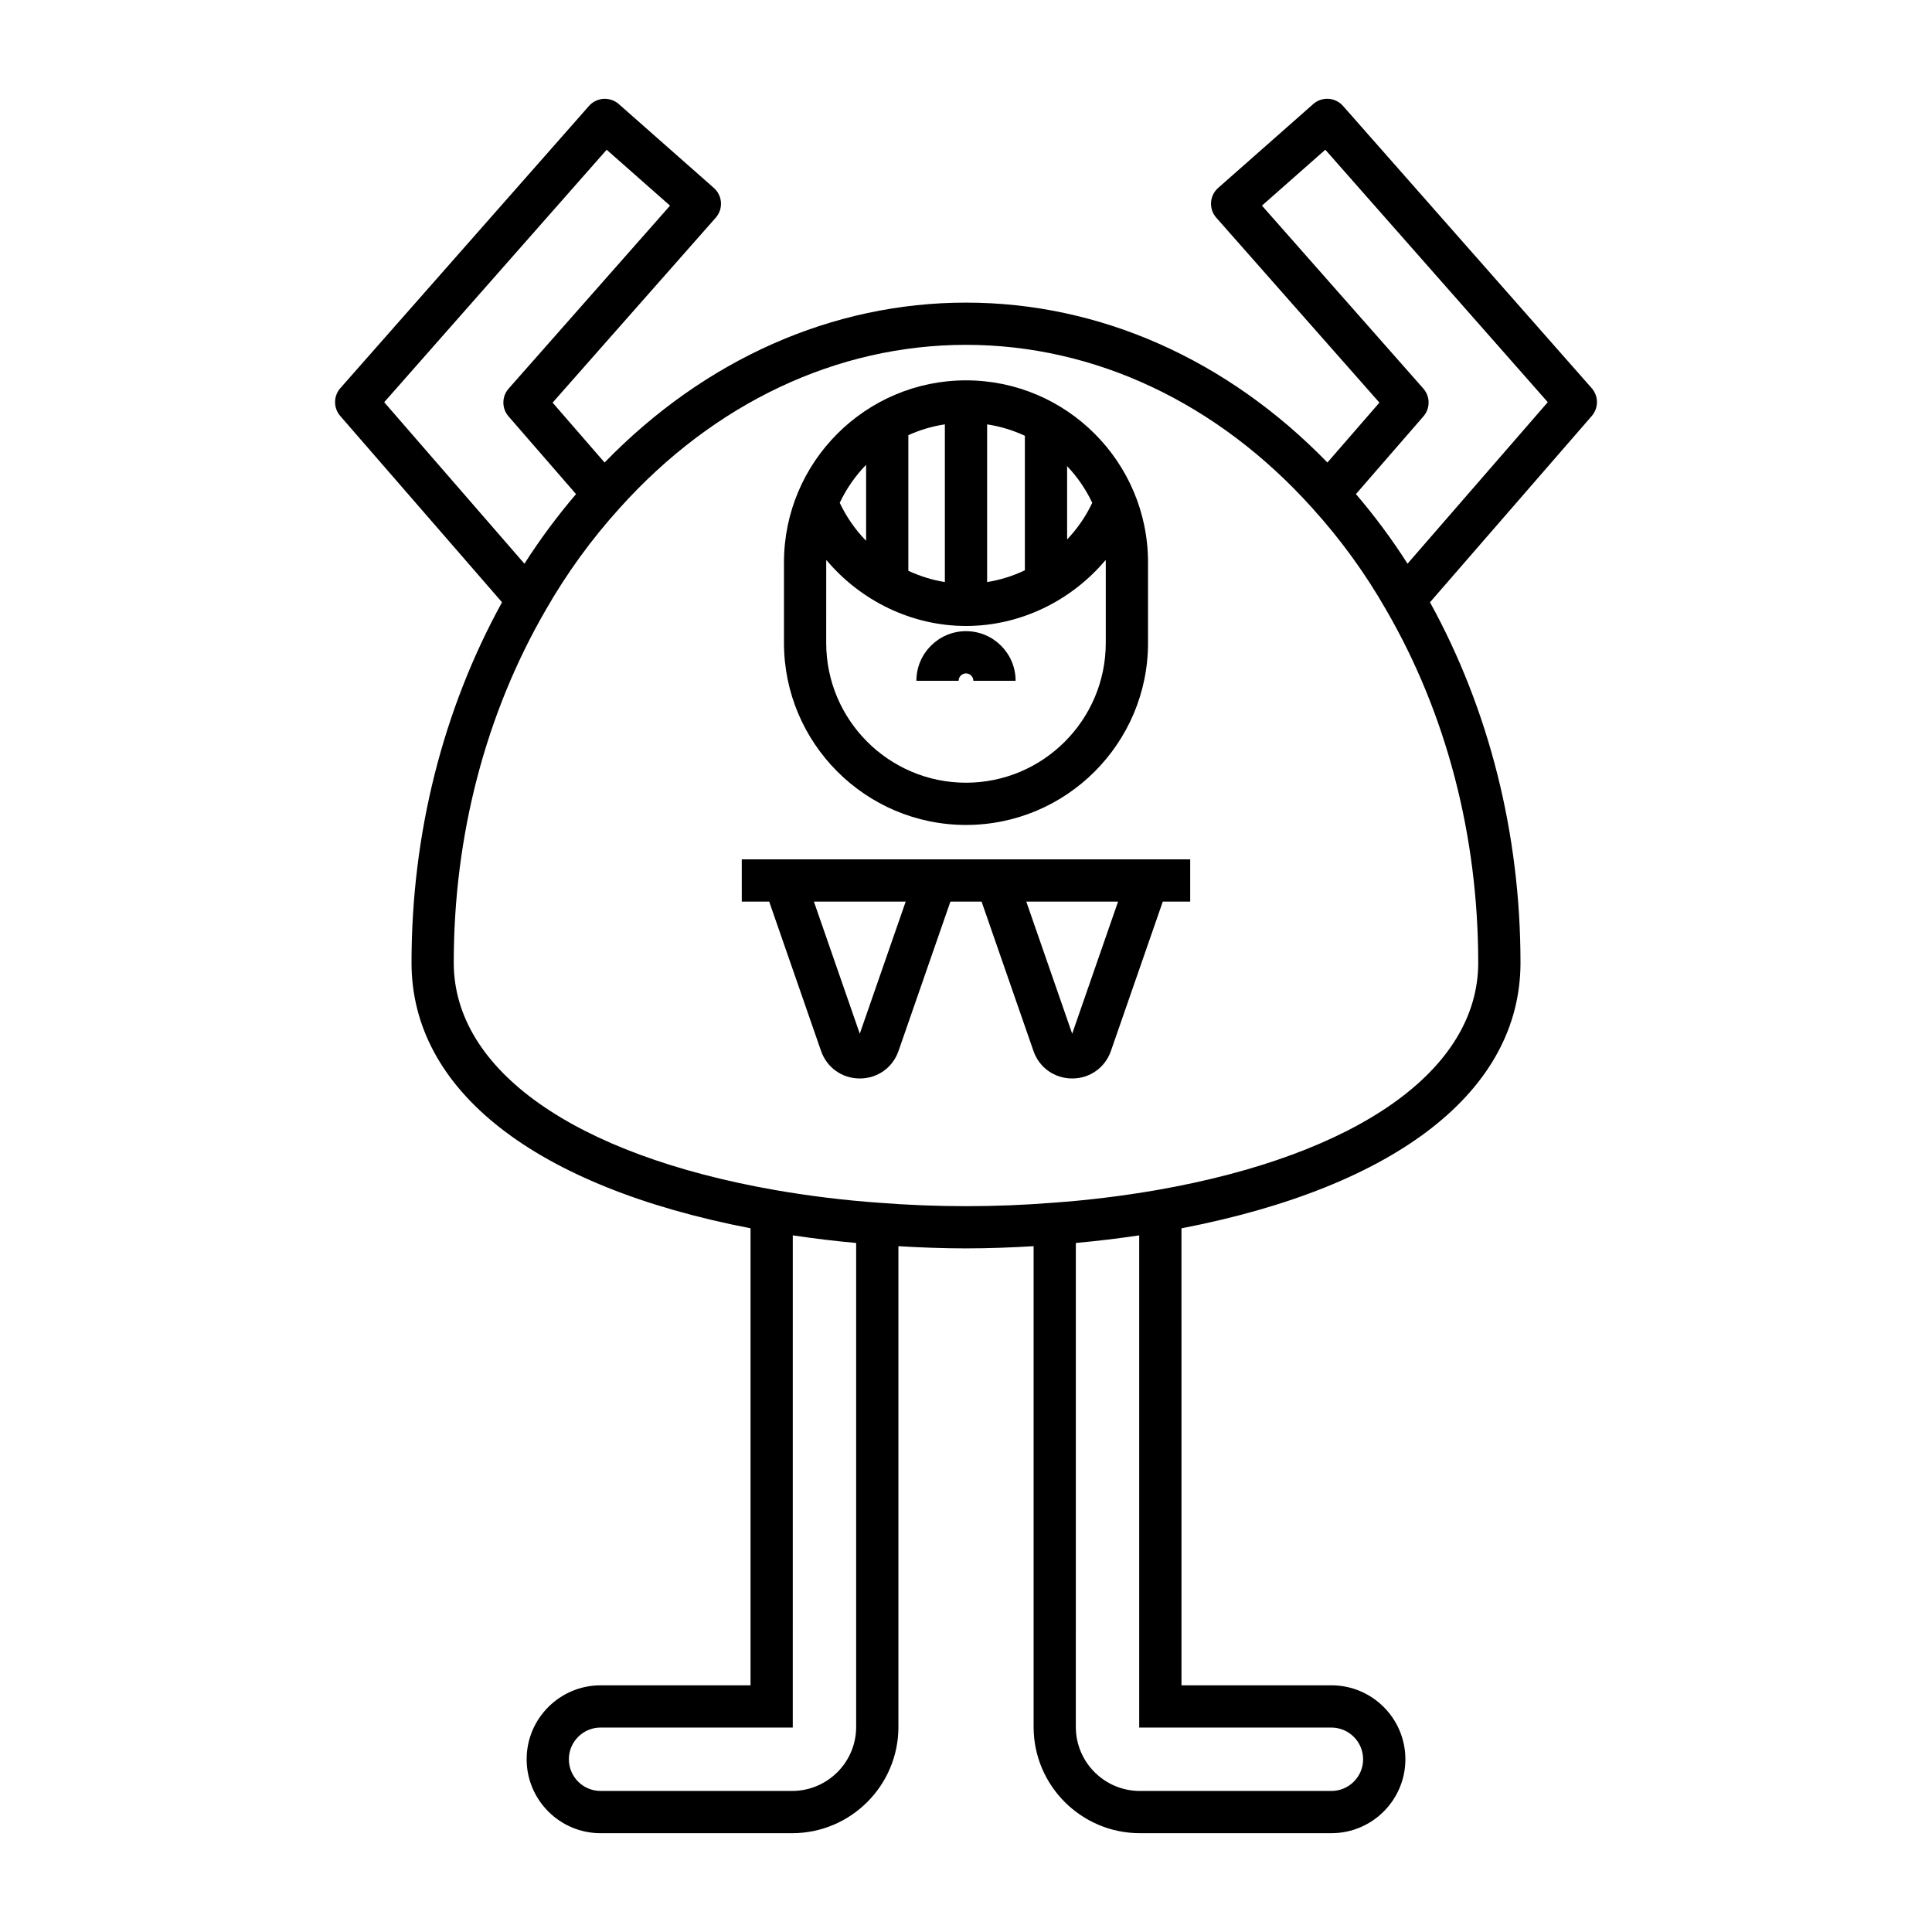
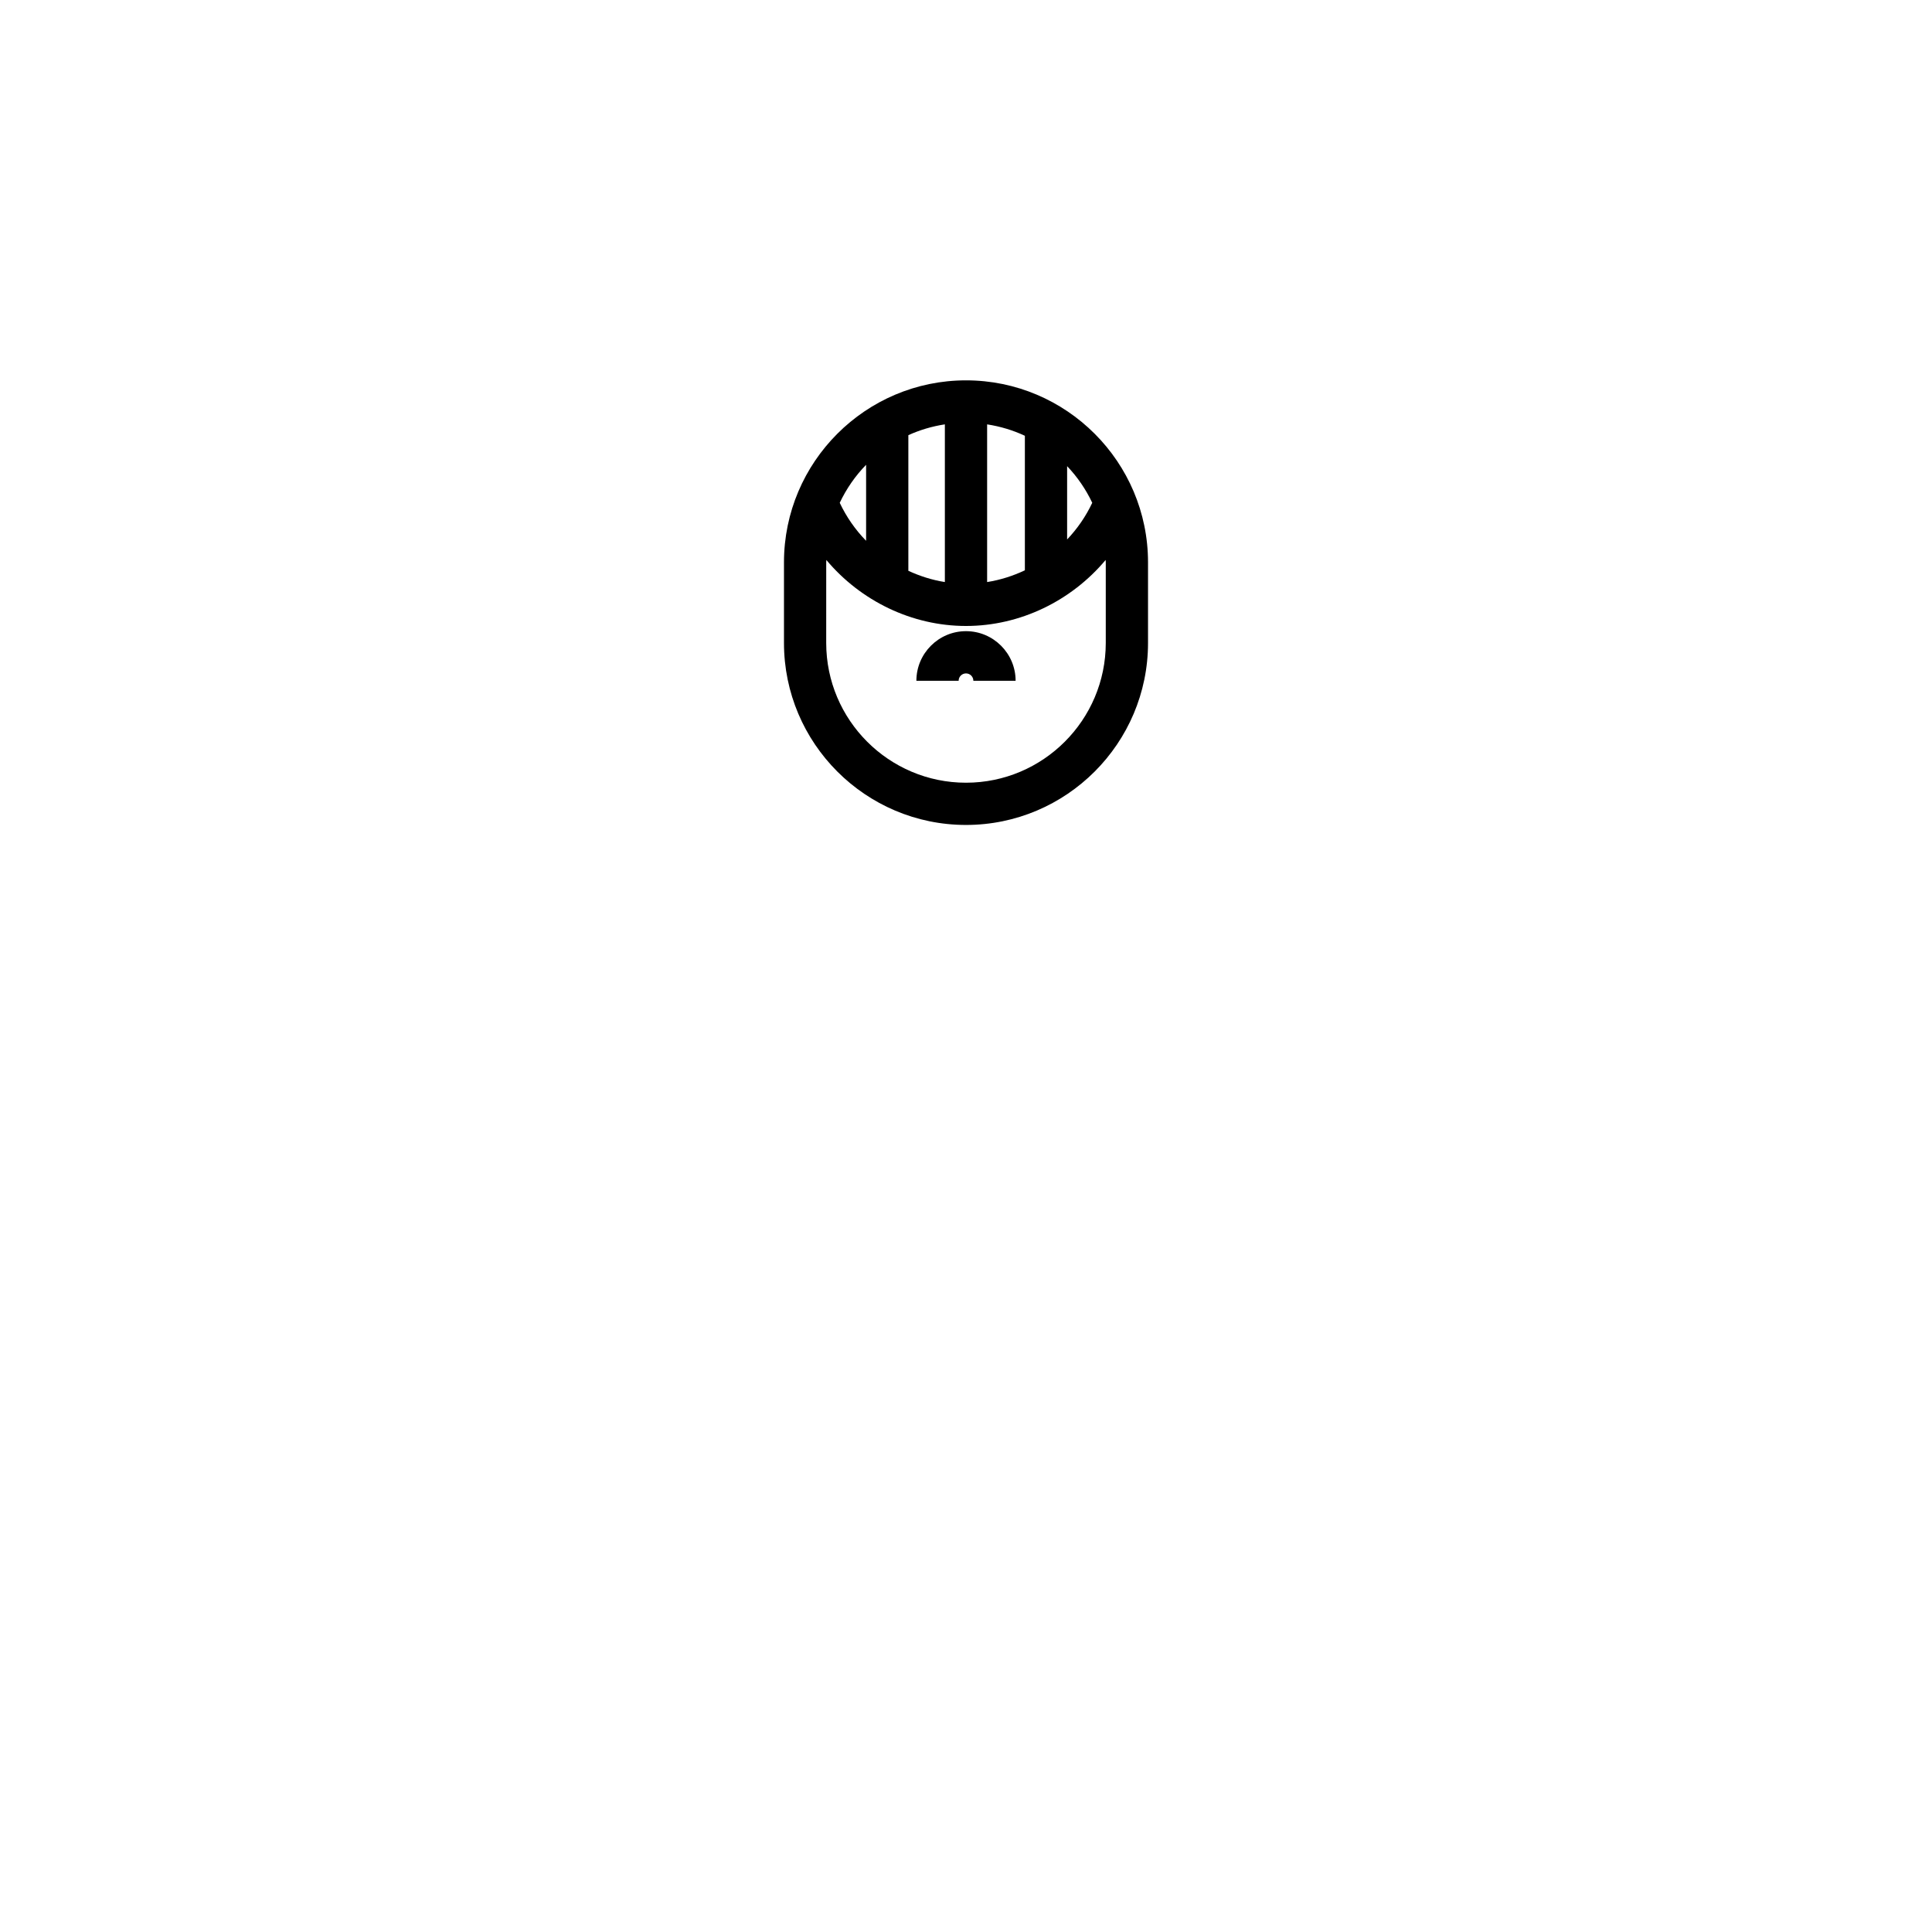
<svg xmlns="http://www.w3.org/2000/svg" fill="#000000" width="800px" height="800px" version="1.1" viewBox="144 144 512 512">
  <g>
-     <path d="m565.81 246.86-65.891-74.785c-0.98-1.113-2.367-1.793-3.848-1.887-1.504-0.098-2.945 0.41-4.051 1.387l-25.191 22.223c-2.324 2.043-2.543 5.582-0.496 7.898l43.227 49.004-13.781 15.871c-26.594-27.363-60.367-42.375-95.777-42.375-35.418 0-69.199 15.02-95.781 42.375l-13.777-15.867 43.227-49.004c2.043-2.316 1.824-5.856-0.496-7.898l-25.191-22.223c-1.109-0.98-2.559-1.461-4.051-1.387-1.48 0.094-2.871 0.77-3.848 1.887l-65.891 74.785c-1.852 2.106-1.863 5.254-0.027 7.367l42.875 49.375c-15.648 28.43-23.984 61.328-23.984 95.523 0 33.875 32.711 59.352 89.844 70.379v121.12h-39.742c-10.801 0-19.594 8.789-19.594 19.594 0 10.801 8.789 19.594 19.594 19.594h50.77c15.523 0 28.16-12.629 28.16-28.152v-127.41c5.965 0.352 11.941 0.582 17.926 0.582s11.953-0.234 17.902-0.586v127.41c0 15.523 12.633 28.152 28.16 28.152h50.77c10.801 0 19.594-8.789 19.594-19.594 0-10.801-8.789-19.594-19.594-19.594h-39.742l-0.004-121.11c57.133-11.027 89.844-36.508 89.844-70.383 0-34.207-8.34-67.117-23.984-95.523l42.879-49.375c1.836-2.117 1.824-5.266-0.027-7.371zm-319.99 3.731 58.953-66.906 16.793 14.816-42.766 48.48c-1.852 2.098-1.871 5.254-0.027 7.367l17.883 20.594c-4.965 5.824-9.555 11.984-13.672 18.453zm125.07 351.07c0 9.348-7.609 16.957-16.965 16.957h-50.77c-4.629 0-8.398-3.766-8.398-8.398 0-4.629 3.766-8.398 8.398-8.398h50.938l0.004-130.44c5.621 0.84 11.223 1.52 16.793 2.016zm125.95 0.164c4.629 0 8.398 3.766 8.398 8.398 0 4.629-3.766 8.398-8.398 8.398h-50.77c-9.352 0-16.965-7.609-16.965-16.957l0.004-128.27c5.578-0.5 11.176-1.172 16.793-2.012v130.44zm38.906-202.7c0 28.395-31.855 50.922-85.203 60.258-9.145 1.578-18.375 2.711-27.477 3.352-15.301 1.219-30.832 1.215-46.188 0-9.055-0.641-18.281-1.77-27.414-3.352-53.359-9.336-85.215-31.863-85.215-60.258 0-33.648 8.43-65.965 24.398-93.508 5.527-9.672 12.109-18.734 19.57-26.969 25.047-27.895 57.645-43.262 91.781-43.262 34.133 0 66.73 15.367 91.797 43.285 7.445 8.211 14.027 17.273 19.57 26.977 15.949 27.512 24.379 59.828 24.379 93.477zm-18.738-105.74c-4.121-6.481-8.711-12.637-13.672-18.453l17.887-20.594c1.844-2.117 1.824-5.269-0.027-7.367l-42.766-48.48 16.793-14.816 58.953 66.906z" />
    <path d="m400 362.62c26.602 0 48.238-21.637 48.238-48.238v-21.344c0-26.602-21.637-48.242-48.238-48.242s-48.238 21.645-48.238 48.242v21.344c0 26.602 21.637 48.238 48.238 48.238zm26.797-95.086c2.711 2.848 4.961 6.121 6.66 9.715-1.707 3.621-3.961 6.879-6.66 9.715zm-21.199-11.07c3.523 0.539 6.879 1.562 10.004 3.023v35.652c-3.156 1.488-6.516 2.562-10.004 3.113zm-20.875 2.863c3.031-1.379 6.277-2.348 9.676-2.867v41.789c-3.371-0.531-6.613-1.57-9.676-2.981zm-11.195 7.848v20.141c-2.848-2.918-5.211-6.297-6.988-10.066 1.773-3.742 4.129-7.148 6.988-10.074zm-10.57 25.867c0-0.219 0.027-0.43 0.031-0.645 9.055 10.801 22.602 17.492 37.012 17.492 14.406 0 27.953-6.691 37.008-17.496 0.004 0.219 0.031 0.43 0.031 0.648v21.344c0 20.422-16.617 37.043-37.043 37.043-20.422 0-37.043-16.617-37.043-37.043z" />
    <path d="m400 322.46c1.078 0 1.953 0.875 1.953 1.953h11.195c0-7.25-5.898-13.148-13.148-13.148s-13.148 5.898-13.148 13.148h11.195c0-1.078 0.875-1.953 1.953-1.953z" />
-     <path d="m340.58 382.94h7.266l13.738 39.562c1.543 4.434 5.574 7.305 10.273 7.305h0.004c4.695-0.004 8.727-2.875 10.262-7.309l13.742-39.559h8.266l13.742 39.559c1.535 4.434 5.566 7.305 10.262 7.309h0.004c4.695 0 8.73-2.871 10.273-7.309l13.738-39.559h7.266v-11.195h-118.84zm99.719 0-12.16 35.004-12.16-35.004zm-56.285 0-12.164 35.004-12.156-35.004z" />
  </g>
</svg>